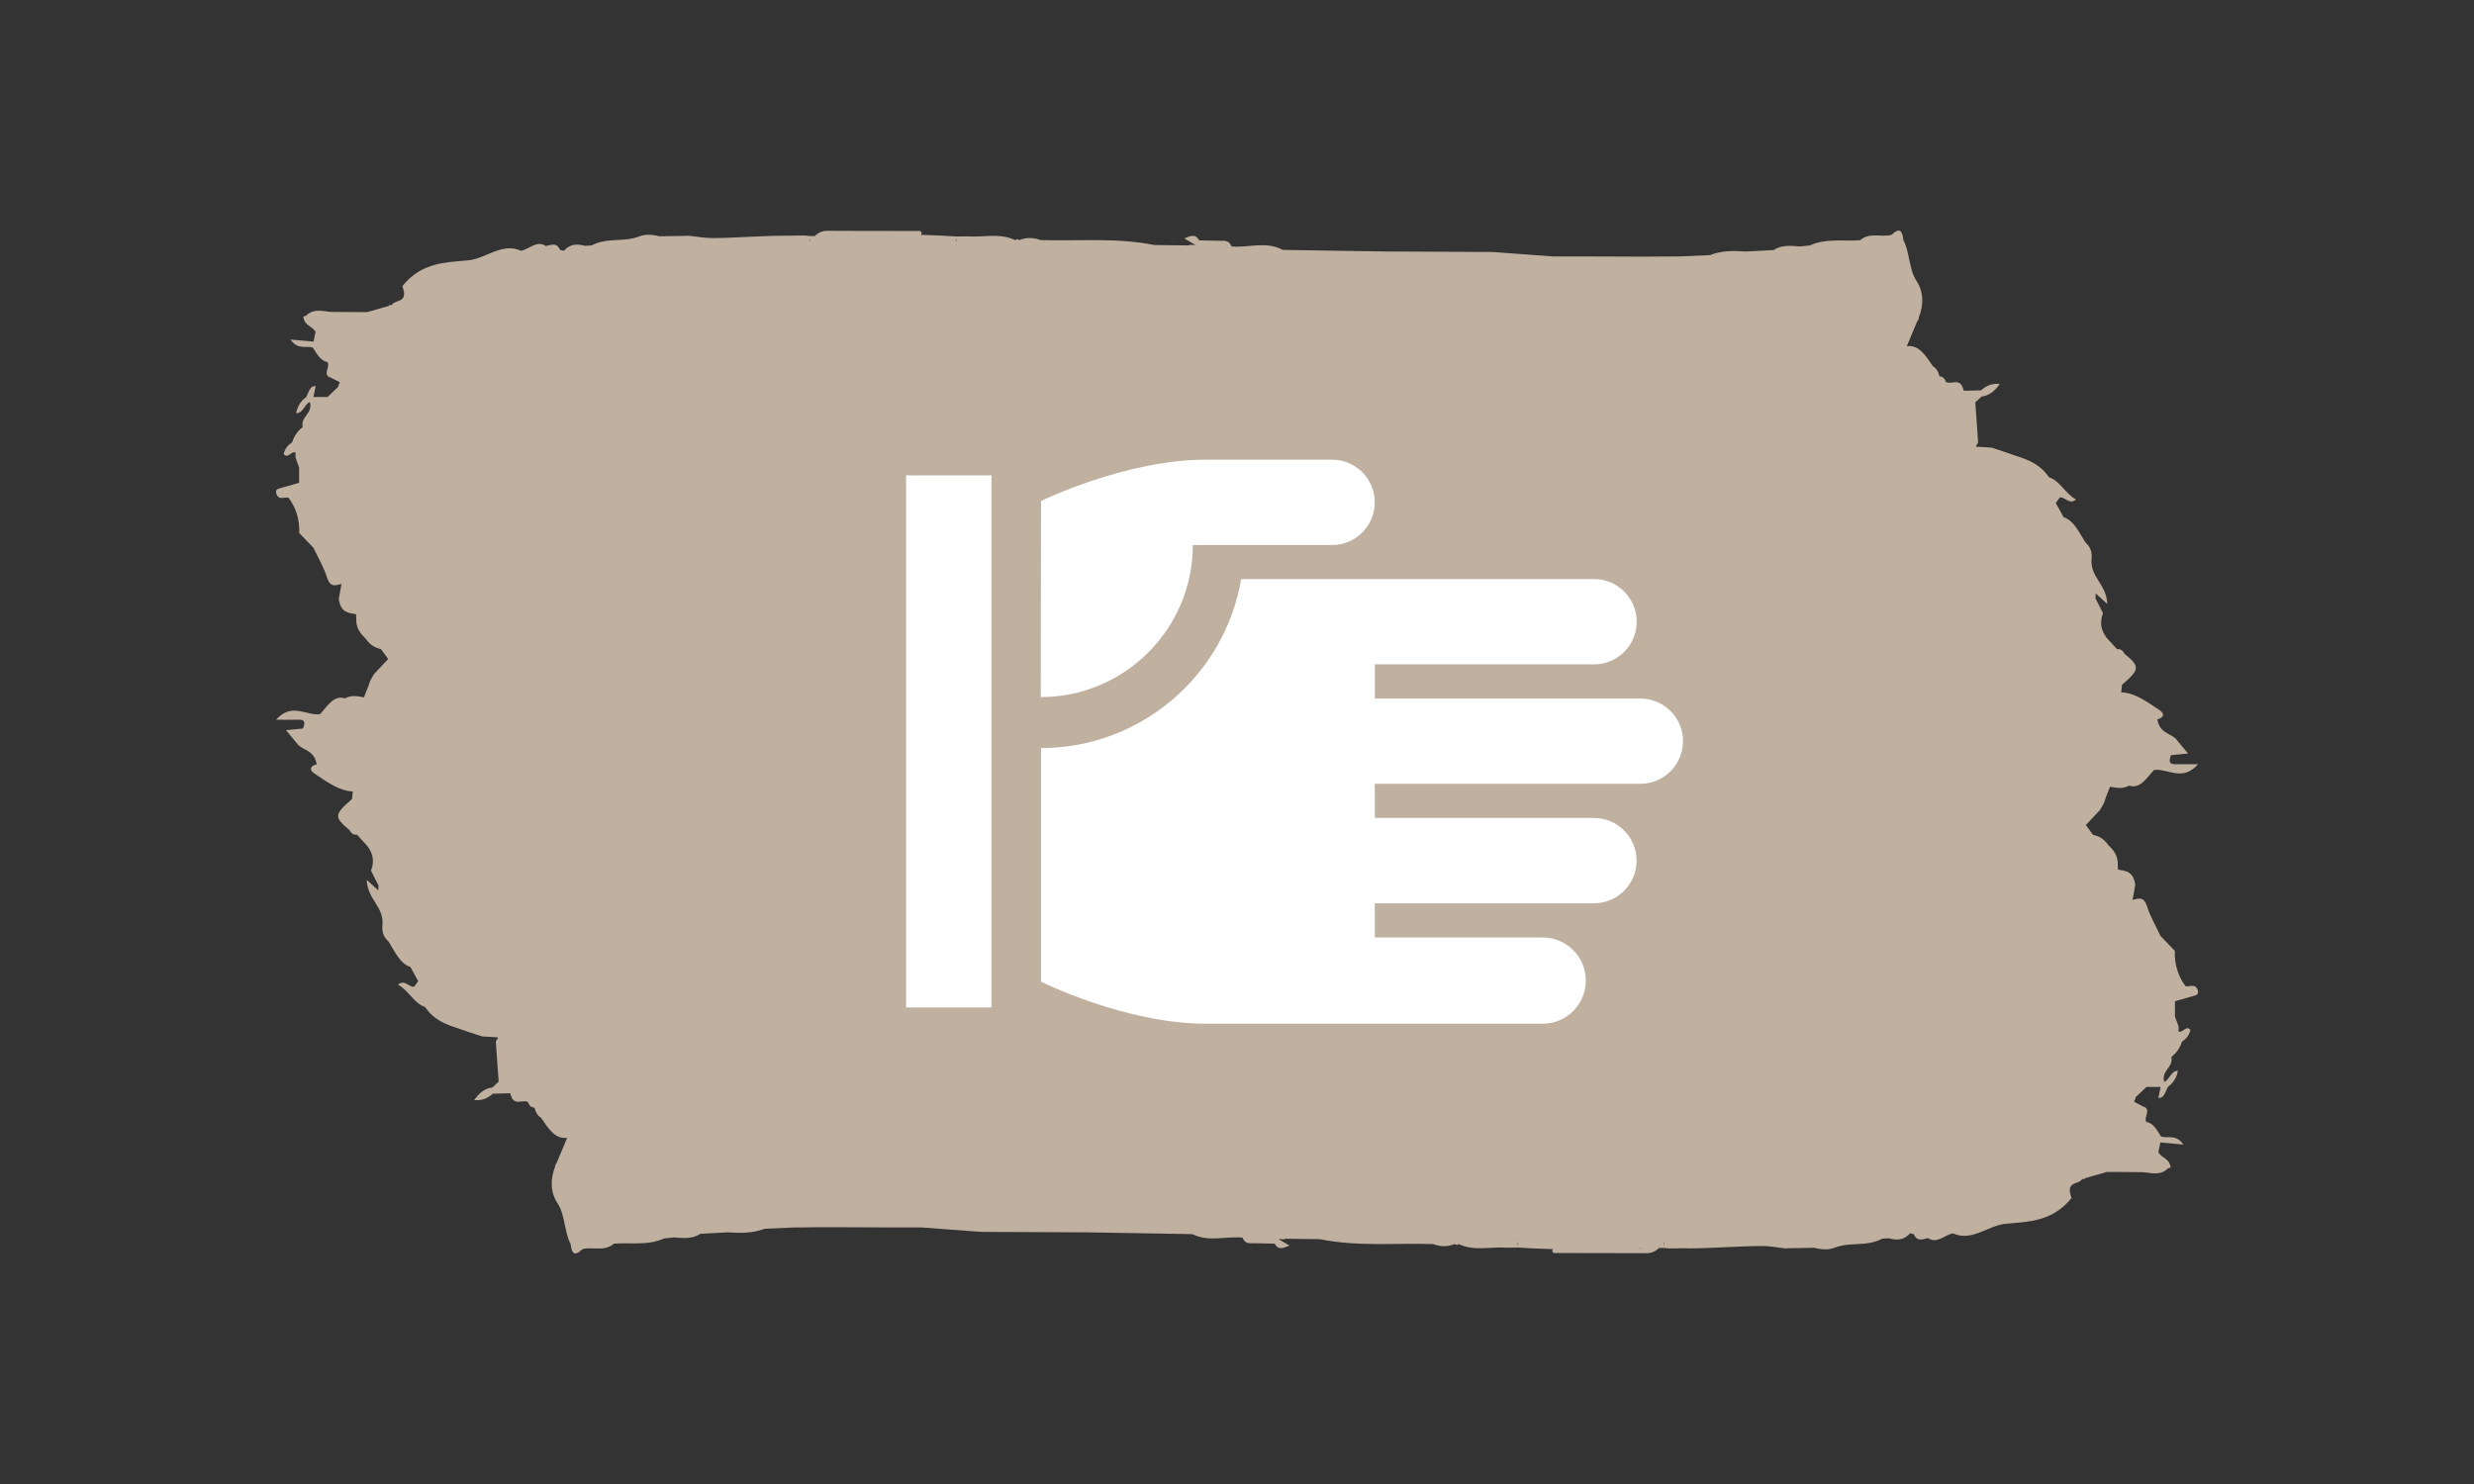
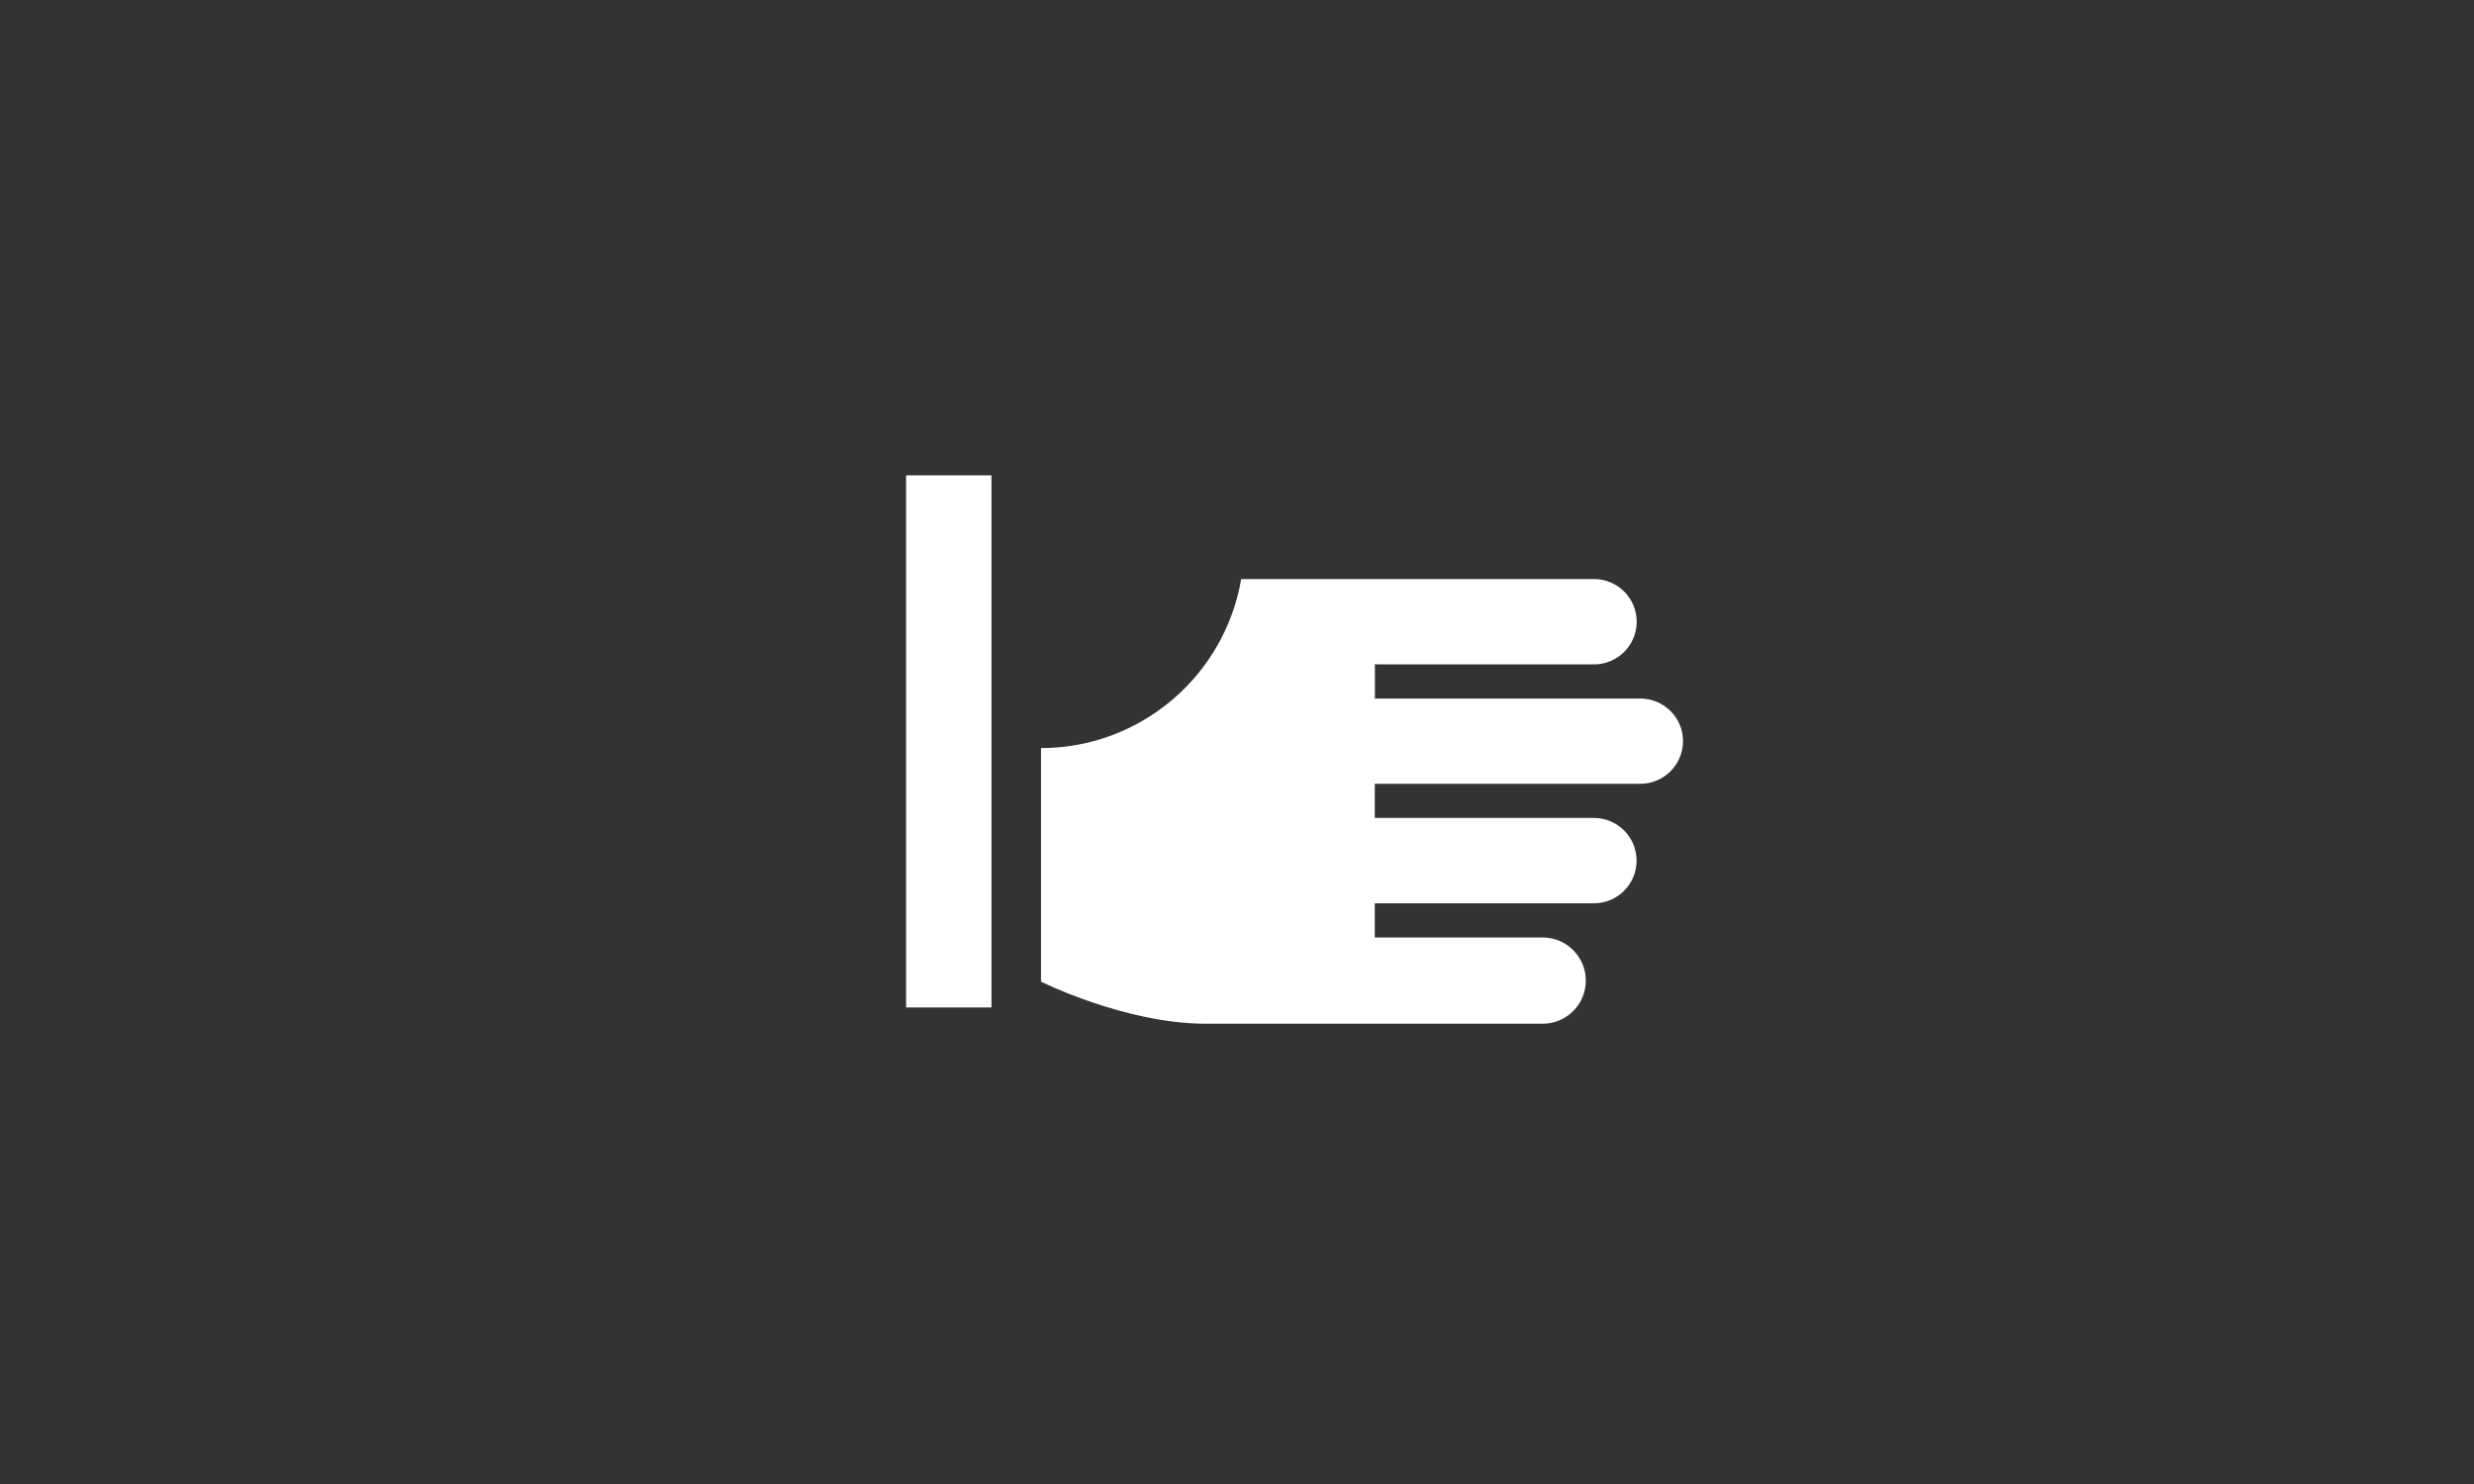
<svg xmlns="http://www.w3.org/2000/svg" version="1.1" id="Layer_1" x="0px" y="0px" width="200px" height="120px" viewBox="0 40 200 120" enable-background="new 0 40 200 120" xml:space="preserve">
  <rect x="0" y="40" width="200" height="120" fill="#333333" stroke="none" />
-   <path fill="#C0B09F" d="M175.509,101.063c0.41-0.037,0.82-0.086,1.376-0.133c-0.387-0.471-0.712-0.846-1.025-1.229  c-0.53-0.436-1.268-0.459-1.461-1.533c0.447-0.109,0.701-0.41,0.146-0.771c-0.979-0.641-1.943-1.377-3.064-1.412l0,0l0,0  c0.023-0.205,0.035-0.398,0.061-0.604c1.46-1.279,1.473-1.461,0.193-2.533l0,0c-0.146-0.291-0.352-0.387-0.592-0.352  c-0.277-0.313-0.566-0.615-0.846-0.928c-0.422-0.568-0.591-1.195-0.289-1.98c-0.205-0.396-0.398-0.807-0.604-1.205  c0.012-0.133,0.012-0.266,0.012-0.398l0,0c0.266,0.24,0.543,0.494,0.941,0.855c-0.062-1.641-1.448-2.172-1.268-3.727  c0.049-0.592-0.182-0.967-0.507-1.256l0,0c-0.507-0.809-0.931-1.773-1.763-2.039c-0.204-0.375-0.409-0.76-0.627-1.135  c0.108-0.156,0.218-0.301,0.326-0.459c0.41-0.072,0.748,0.629,1.314,0.17c-0.855-0.459-1.327-1.545-2.186-1.799  c-0.953-1.387-2.256-1.543-3.475-2.014c-0.386-0.121-0.783-0.254-1.171-0.387c-0.276-0.012-0.565-0.035-0.844-0.049  c-0.121-0.012-0.242-0.012-0.362-0.023l0,0c-0.023-0.037-0.049-0.012-0.061-0.037c0.049-0.119,0.145-0.191,0.181-0.324  c-0.071-1.074-0.156-2.148-0.229-3.223c0.17-0.156,0.338-0.313,0.508-0.471c0.519-0.072,0.977-0.313,1.472-1.025  c-0.651-0.049-1.099,0.145-1.508,0.52c-0.447,0.012-0.882,0.023-1.328,0.035c-0.022,0-0.048-0.012-0.084-0.012  c-0.253-1.135-0.966-0.445-1.437-0.699c-0.097-0.326-0.289-0.437-0.52-0.459l0,0c-0.096-0.387-0.266-0.664-0.53-0.809  c-0.579-0.855-1.135-1.762-2.112-1.617c0.278-0.676,0.567-1.352,0.846-2.027c0.072-0.059,0.109-0.156,0.121-0.277  c0.41-1.061,0.398-2.111-0.193-3.004c-0.615-0.941-0.529-2.305-1.05-3.281c-0.108-1.051-0.507-0.846-0.953-0.422  c-0.845,0.229-1.749-0.242-2.546,0.434c-1.352,0.109-2.727-0.182-4.055,0.422c-0.277,0.023-0.543,0.049-0.82,0.084  c-0.711-0.061-1.436-0.145-2.123,0.291c-0.736,0.035-1.484,0.084-2.221,0.119c-0.978-0.072-1.967-0.084-2.92,0.291  c-0.012,0-0.023,0-0.037,0c-0.831,0.035-1.676,0.072-2.508,0.107c-0.205,0-0.41,0-0.604,0c-0.579,0.012-1.158,0.012-1.737,0.012  c-0.471,0-0.953,0-1.424,0c-1.063,0-2.124-0.012-3.186-0.012c-0.857,0-1.727,0-2.582,0c-0.205,0-0.41,0-0.604,0  c-1.616-0.119-3.245-0.24-4.862-0.361c-2.605-0.012-5.213-0.023-7.818-0.037c-0.205,0-0.41,0-0.615,0  c-2.848-0.047-5.707-0.096-8.555-0.133c-1.352-0.734-2.751-0.156-4.127-0.277h-0.012c-0.205-0.506-0.556-0.471-0.905-0.457  c0,0.119,0,0.24,0,0.361l0,0c0.085-0.121,0.097-0.242,0-0.361c-0.567-0.014-1.146-0.025-1.713-0.037  c-0.326-0.592-0.761-0.326-1.207-0.156c0.302,0.168,0.604,0.35,0.893,0.531c-0.192,0.035-0.374-0.072-0.555,0.035  c-0.929-0.012-1.846-0.023-2.775-0.035c-3.053-0.615-6.117-0.303-9.182-0.398c-0.567-0.217-1.146-0.23-1.714,0  c-0.072-0.025-0.145-0.072-0.217-0.072c-0.024,0-0.061,0.047-0.097,0.084l0,0c-1.279-0.615-2.595-0.217-3.897-0.314  c-0.29,0-0.579,0-0.881,0.012c0,0.109,0.012,0.23,0.012,0.338c-0.072,0.158-0.023,0.279,0.036,0.41c-0.012,0-0.023,0-0.036,0  c0-0.145,0-0.277,0-0.41c-0.023,0-0.048,0-0.072,0c0.036-0.107,0.121-0.191,0.072-0.338c-3.391-0.229-6.769-0.168-10.159-0.035  c0.012,0,0.012-0.012,0.024-0.012c2.4-0.012,4.813-0.025,7.215-0.037c0.133-0.121,0.133-0.24,0-0.361  c-2.401,0-4.814-0.012-7.215-0.012l0,0c-0.459-0.025-0.905,0-1.315,0.422c-0.133,0.012-0.254-0.012-0.387,0c0,0.133,0,0.254,0,0.387  c-0.023,0-0.036,0-0.06,0c0.048-0.121,0.12-0.23,0.06-0.387C64.9,59,64.296,59.072,63.706,59.061c-0.108,0-0.205-0.014-0.313,0  c-1.931,0-3.861,0.18-5.78,0.191c-0.651,0-1.291-0.119-1.942-0.191c-0.097,0-0.181,0.012-0.277,0.012  c-0.676,0.012-1.363,0.023-2.039,0.035c-0.567-0.119-1.146-0.217-1.714,0.025c-1.243,0.471-2.57,0.047-3.801,0.711  c-0.181,0.012-0.362,0.023-0.543,0.037c-0.615-0.17-1.206-0.182-1.726,0.41c-0.084-0.049-0.181-0.072-0.277-0.061  c-0.302-0.688-0.748-0.398-1.17-0.338c-0.736-0.494-1.34,0.277-2.016,0.387c-1.46-0.676-2.751,0.555-4.126,0.76h0.012h-0.012  c-0.362,0.035-0.712,0.061-1.074,0.096c-1.581,0.133-3.125,0.436-4.38,2.004c0.53,1.436-0.592,1.025-0.869,1.543l0,0  c-0.097-0.047-0.169-0.035-0.241,0.061c-0.579,0.17-1.158,0.338-1.737,0.496c-0.869,0-1.737-0.014-2.606-0.014  c-0.784,0.049-1.617-0.41-2.353,0.314c-0.073,0.012-0.133,0.037-0.205,0.061c0.096,0.785,0.724,0.725,0.989,1.242  c0.302,0.17,0.41-0.023,0.386-0.434l0,0c-0.133,0.145-0.253,0.289-0.386,0.434c-0.049,0.266-0.108,0.52-0.157,0.785  c-0.555-0.049-1.11-0.098-1.87-0.17c0.64,0.906,1.291,0.447,1.822,0.664c0.325,0.508,0.627,1.074,1.17,1.158l0,0  c0.266,0.338-0.435,1.051,0.241,1.244c0.254,0.131,0.507,0.264,0.761,0.385c-0.036,0.133-0.133,0.217-0.133,0.375l0,0  c-0.29,0.277-0.579,0.543-0.856,0.82c-0.387,0-0.772,0-1.146,0c0.061-0.303,0.12-0.592,0.181-0.881  c-0.458-0.049-0.567,0.494-0.76,0.881c-0.374,0.277-0.688,0.639-0.821,1.314c0.567,0.012,0.7-0.771,1.11-0.904  c0.266,0.941-0.76,1.146-0.579,2.027c-0.374,0.277-0.676,0.676-0.856,1.23c-0.29,0.193-0.555,0.445-0.688,0.941  c0.35,0.434,0.639-0.277,0.965-0.121c0,0.133,0,0.277,0,0.41c0.097,0.277,0.193,0.543,0.29,0.809c0,0.41,0,0.82,0,1.23  c-0.483,0.133-0.966,0.277-1.437,0.41c-0.192,0.072-0.543,0.072-0.397,0.494c0.192,0.543,0.639,0.23,0.977,0.303  c0.579,0.771,0.905,1.713,0.869,2.859l0,0c0.386,0.398,0.772,0.809,1.158,1.207l0,0l0,0c0.362,0.783,0.809,1.508,1.074,2.352  c0.289,0.918,0.735,0.641,1.183,0.557l0,0c-0.073,0.396-0.146,0.809-0.218,1.205c0.145,1.135,0.797,1.135,1.399,1.244v0.168  l0.013,0.17c-0.036,0.82,0.362,1.242,0.772,1.652l0,0c0.338,0.494,0.76,0.725,1.23,0.832c0.193,0.266,0.386,0.531,0.579,0.797  c-0.374,0.398-0.748,0.797-1.134,1.207c-0.133,0.254-0.326,0.482-0.398,0.771c-0.108,0.375-0.302,0.748-0.423,1.123  c-0.519-0.098-1.025-0.205-1.544,0.084c-0.905-0.301-1.412,0.639-2.016,1.279l0,0l0,0c-1.122,0.133-2.292-0.979-3.547,0.445  c0.76,0,1.315,0.014,1.882,0c0.423-0.012,0.495,0.242,0.29,0.713c-0.41,0.035-0.82,0.084-1.376,0.133  c0.387,0.471,0.712,0.857,1.026,1.23c0.53,0.434,1.267,0.458,1.46,1.533c-0.459,0.107-0.7,0.41-0.146,0.771  c0.978,0.639,1.943,1.375,3.065,1.424c-0.024,0.205-0.036,0.398-0.061,0.604l0,0c-1.46,1.279-1.473,1.459-0.193,2.533  c0.145,0.289,0.35,0.387,0.592,0.35c0.277,0.314,0.566,0.615,0.845,0.931c0.422,0.565,0.591,1.194,0.289,1.979  c0.205,0.397,0.398,0.809,0.604,1.207c-0.013,0.133-0.013,0.266-0.013,0.397c-0.265-0.254-0.543-0.493-0.94-0.856  c0.072,1.641,1.447,2.172,1.267,3.729c-0.048,0.604,0.181,0.965,0.507,1.268c0.507,0.82,0.929,1.785,1.762,2.051  c0.205,0.375,0.41,0.761,0.627,1.136l0,0l0,0c-0.108,0.155-0.217,0.301-0.325,0.459c-0.41,0.071-0.748-0.629-1.315-0.17  c0.856,0.446,1.327,1.545,2.184,1.799c0.954,1.388,2.257,1.543,3.476,2.015l0,0l0,0c0.386,0.121,0.772,0.254,1.17,0.375l0,0  c0.278,0.022,0.567,0.035,0.845,0.049c0.121,0.012,0.241,0.012,0.362,0.022l0,0c0.024,0.035,0.048,0.013,0.061,0.035  c-0.049,0.121-0.146,0.192-0.182,0.325c0.073,1.074,0.157,2.148,0.229,3.224c-0.169,0.156-0.338,0.313-0.507,0.472  c-0.519,0.071-0.978,0.313-1.472,1.024c0.651,0.047,1.098-0.146,1.508-0.521c0.446-0.012,0.881-0.022,1.327-0.035  c0.024-0.014,0.049,0.013,0.085,0.013c0.253,1.121,0.965,0.444,1.436,0.698c0.097,0.326,0.29,0.435,0.52,0.459l0,0  c0.096,0.373,0.265,0.664,0.53,0.81c0.579,0.854,1.135,1.763,2.111,1.617c-0.277,0.677-0.566,1.351-0.844,2.024  c-0.073,0.072-0.109,0.158-0.121,0.279c-0.41,1.061-0.398,2.111,0.193,3.004c0.615,0.941,0.53,2.305,1.05,3.281  c0.108,1.051,0.507,0.846,0.953,0.422l0,0c0.845-0.229,1.749,0.242,2.546-0.445c1.352-0.108,2.727,0.181,4.054-0.422  c0.277-0.024,0.543-0.049,0.82-0.086c0.712,0.062,1.437,0.146,2.124-0.289c0.736-0.035,1.484-0.084,2.22-0.121  c1.002,0.072,1.991,0.086,2.969-0.289l0,0c0.833-0.037,1.677-0.071,2.51-0.108c0.205,0,0.41,0,0.604,0  c0.579-0.013,1.158-0.013,1.737-0.013c0.471,0,0.953,0,1.424,0l0,0c1.062,0,2.124,0.013,3.186,0.013c0.856,0,1.726,0,2.582,0  c0.205,0,0.41,0,0.604,0c1.616,0.121,3.245,0.242,4.862,0.362c2.606,0.013,5.213,0.023,7.819,0.035c0.205,0,0.41,0,0.615,0  c2.848,0.049,5.707,0.099,8.555,0.146c0.048,0.024,0.084,0,0.133,0.024c1.314,0.627,2.654,0.134,3.981,0.254h0.012  c0.205,0.507,0.556,0.47,0.894,0.457c0.566,0.013,1.146,0.025,1.713,0.037c0.326,0.593,0.762,0.313,1.207,0.156  c-0.302-0.168-0.592-0.35-0.893-0.52c0.191-0.035,0.373,0.074,0.555-0.035c0.929,0.012,1.846,0.023,2.775,0.035l0,0  c3.053,0.617,6.117,0.303,9.182,0.398c0.566,0.219,1.146,0.229,1.714,0c0.072,0.024,0.146,0.061,0.218,0.071  c0.023,0,0.061-0.047,0.096-0.084c0,0,0,0,0.013,0h-0.013c1.279,0.615,2.596,0.205,3.897,0.304c0.29,0,0.579,0,0.882-0.015  c0-0.106-0.013-0.229-0.013-0.338c0.071-0.156,0.022-0.276-0.036-0.41c0.012,0,0.023,0,0.036,0c0,0.146,0,0.279,0,0.41  c0.022,0,0.048,0,0.071,0c-0.035,0.108-0.12,0.192-0.071,0.338c3.392,0.229,6.769,0.17,10.159,0.037  c-0.012,0.013-0.012,0.013-0.024,0.013c-2.399,0.012-4.813,0.024-7.215,0.036c-0.133,0.119-0.133,0.24,0,0.36  c2.399,0,4.813,0.013,7.215,0.013c0.459,0.024,0.905,0,1.315-0.422c0.133-0.013,0.254,0.013,0.386,0c0-0.134,0-0.254,0-0.388  c0.024,0,0.037,0,0.062,0c-0.049,0.121-0.121,0.23-0.062,0.388c0.592,0.084,1.194,0.013,1.786,0.022  c0.107,0,0.205,0.015,0.313,0.015c1.932-0.015,3.861-0.183,5.779-0.193c0.652-0.014,1.292,0.119,1.943,0.193  c0.097,0,0.181-0.015,0.277-0.015c0.676-0.012,1.362-0.022,2.039-0.035c0.566,0.121,1.146,0.218,1.713-0.024  c1.242-0.469,2.569-0.047,3.801-0.711c0.182-0.013,0.361-0.022,0.543-0.037c0.615,0.17,1.207,0.183,1.726-0.409  c0.085,0.049,0.183,0.071,0.278,0.061c0.301,0.688,0.748,0.398,1.17,0.338c0.736,0.496,1.34-0.277,2.016-0.385  c1.461,0.676,2.752-0.557,4.127-0.762c0.361-0.035,0.711-0.062,1.073-0.097c1.58-0.133,3.125-0.435,4.38-2.004  c-0.531-1.437,0.592-1.024,0.869-1.543l0,0l0,0c0.096,0.047,0.169,0.034,0.241-0.062c0.579-0.17,1.157-0.338,1.737-0.496  c0.869,0,1.736,0,2.605,0.015c0.784-0.05,1.616,0.409,2.354-0.313c0.072-0.013,0.133-0.037,0.205-0.062  c-0.098-0.783-0.725-0.726-0.99-1.242c0.049-0.267,0.109-0.521,0.158-0.785c0.555,0.05,1.108,0.099,1.869,0.171  c-0.64-0.906-1.291-0.447-1.822-0.664c-0.325-0.521-0.627-1.086-1.17-1.158l0,0c-0.266-0.338,0.435-1.051-0.242-1.242  c-0.252-0.133-0.506-0.266-0.76-0.398c0.037-0.133,0.133-0.219,0.133-0.375c0.289-0.277,0.58-0.543,0.869-0.82  c0.387,0,0.771,0,1.146,0c-0.06,0.303-0.12,0.592-0.181,0.881c0.457,0.05,0.566-0.493,0.76-0.881  c0.374-0.276,0.688-0.639,0.82-1.313c-0.566-0.013-0.699,0.771-1.109,0.903c-0.266-0.94,0.76-1.146,0.579-2.026  c0.374-0.276,0.676-0.676,0.856-1.229c0.289-0.193,0.555-0.447,0.688-0.941c-0.361-0.434-0.639,0.277-0.965,0.121  c0-0.133,0-0.277,0-0.41c-0.098-0.266-0.193-0.543-0.29-0.809c0-0.41,0-0.82,0-1.23c0.483-0.133,0.966-0.277,1.437-0.41  c0.192-0.072,0.543-0.072,0.397-0.508c-0.192-0.543-0.64-0.229-0.978-0.301c-0.578-0.771-0.904-1.713-0.869-2.859  c-0.385-0.398-0.771-0.809-1.158-1.207c-0.361-0.785-0.809-1.508-1.073-2.354c-0.289-0.916-0.735-0.639-1.183-0.555l0,0  c0.072-0.398,0.146-0.81,0.218-1.207c-0.146-1.134-0.798-1.134-1.399-1.242v-0.168l-0.013-0.17c0.036-0.82-0.361-1.242-0.772-1.652  l0,0c-0.338-0.496-0.76-0.725-1.229-0.82c-0.193-0.266-0.386-0.531-0.579-0.797c0.374-0.398,0.748-0.797,1.135-1.207  c0.133-0.254,0.325-0.482,0.396-0.771c0.109-0.375,0.291-0.748,0.424-1.123c0.52,0.099,1.025,0.205,1.544-0.084l0,0  c0.905,0.302,1.412-0.641,2.017-1.268c1.121-0.133,2.291,0.979,3.547-0.459c-0.761,0-1.315-0.012-1.883,0  C175.376,101.785,175.305,101.545,175.509,101.063z" />
  <g>
-     <path fill="#FFFFFF" d="M96.428,84.072h1.376h9.881c1.906,0,3.451-1.545,3.451-3.451c0-1.906-1.545-3.451-3.451-3.451   c0,0-3.729,0-10.195,0c-6.516,0-13.333,3.344-13.333,3.344l-0.023,15.854C90.915,96.367,96.428,90.854,96.428,84.072z" />
    <path fill="#FFFFFF" d="M132.615,96.488h-21.467v-2.811l0.062,0.047h17.651c1.906,0,3.451-1.543,3.451-3.449   c0-1.906-1.545-3.451-3.451-3.451h-28.523c-1.314,7.746-8.06,13.658-16.181,13.67v18.885c0,0,6.817,3.402,13.333,3.402h27.222   c1.918,0,3.487-1.557,3.487-3.488c0-1.918-1.557-3.486-3.487-3.486h-13.573v-2.764h17.713c1.905,0,3.451-1.545,3.451-3.451   s-1.546-3.451-3.451-3.451h-17.713v-2.762h21.465c1.906,0,3.451-1.545,3.451-3.451C136.064,98.045,134.521,96.488,132.615,96.488z" />
    <rect x="73.25" y="78.438" fill="#FFFFFF" width="6.901" height="43.027" />
  </g>
</svg>